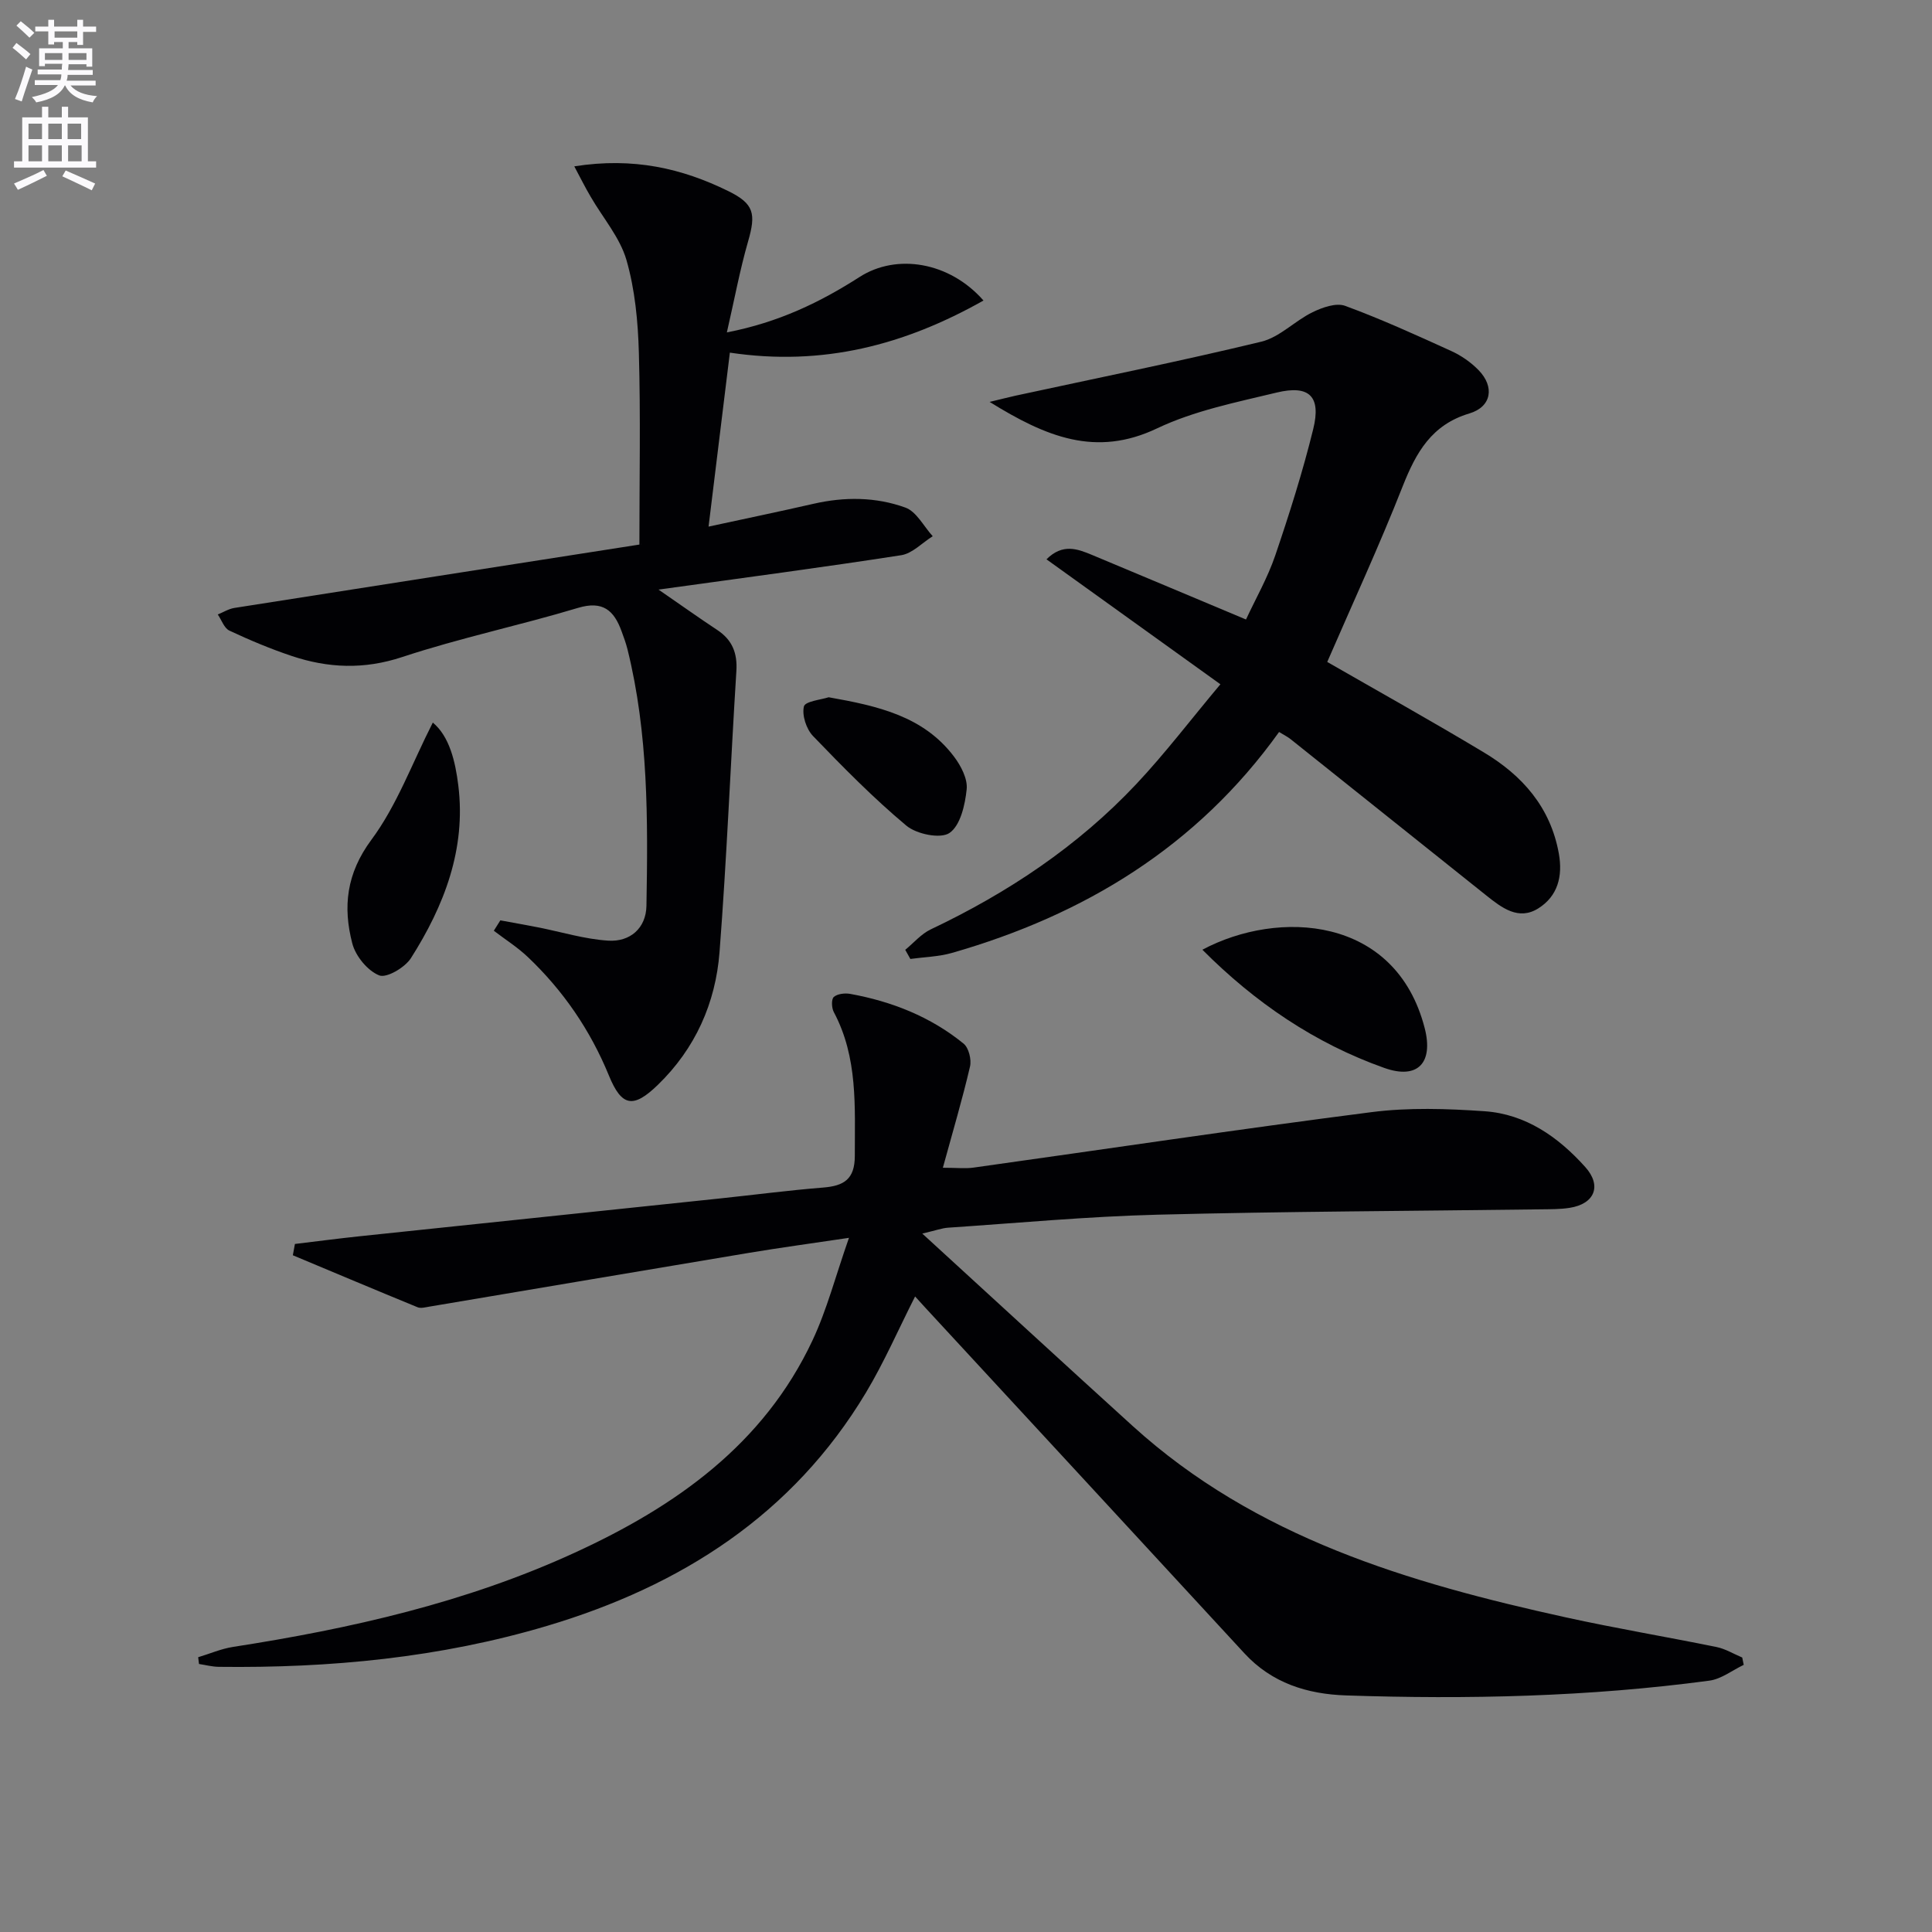
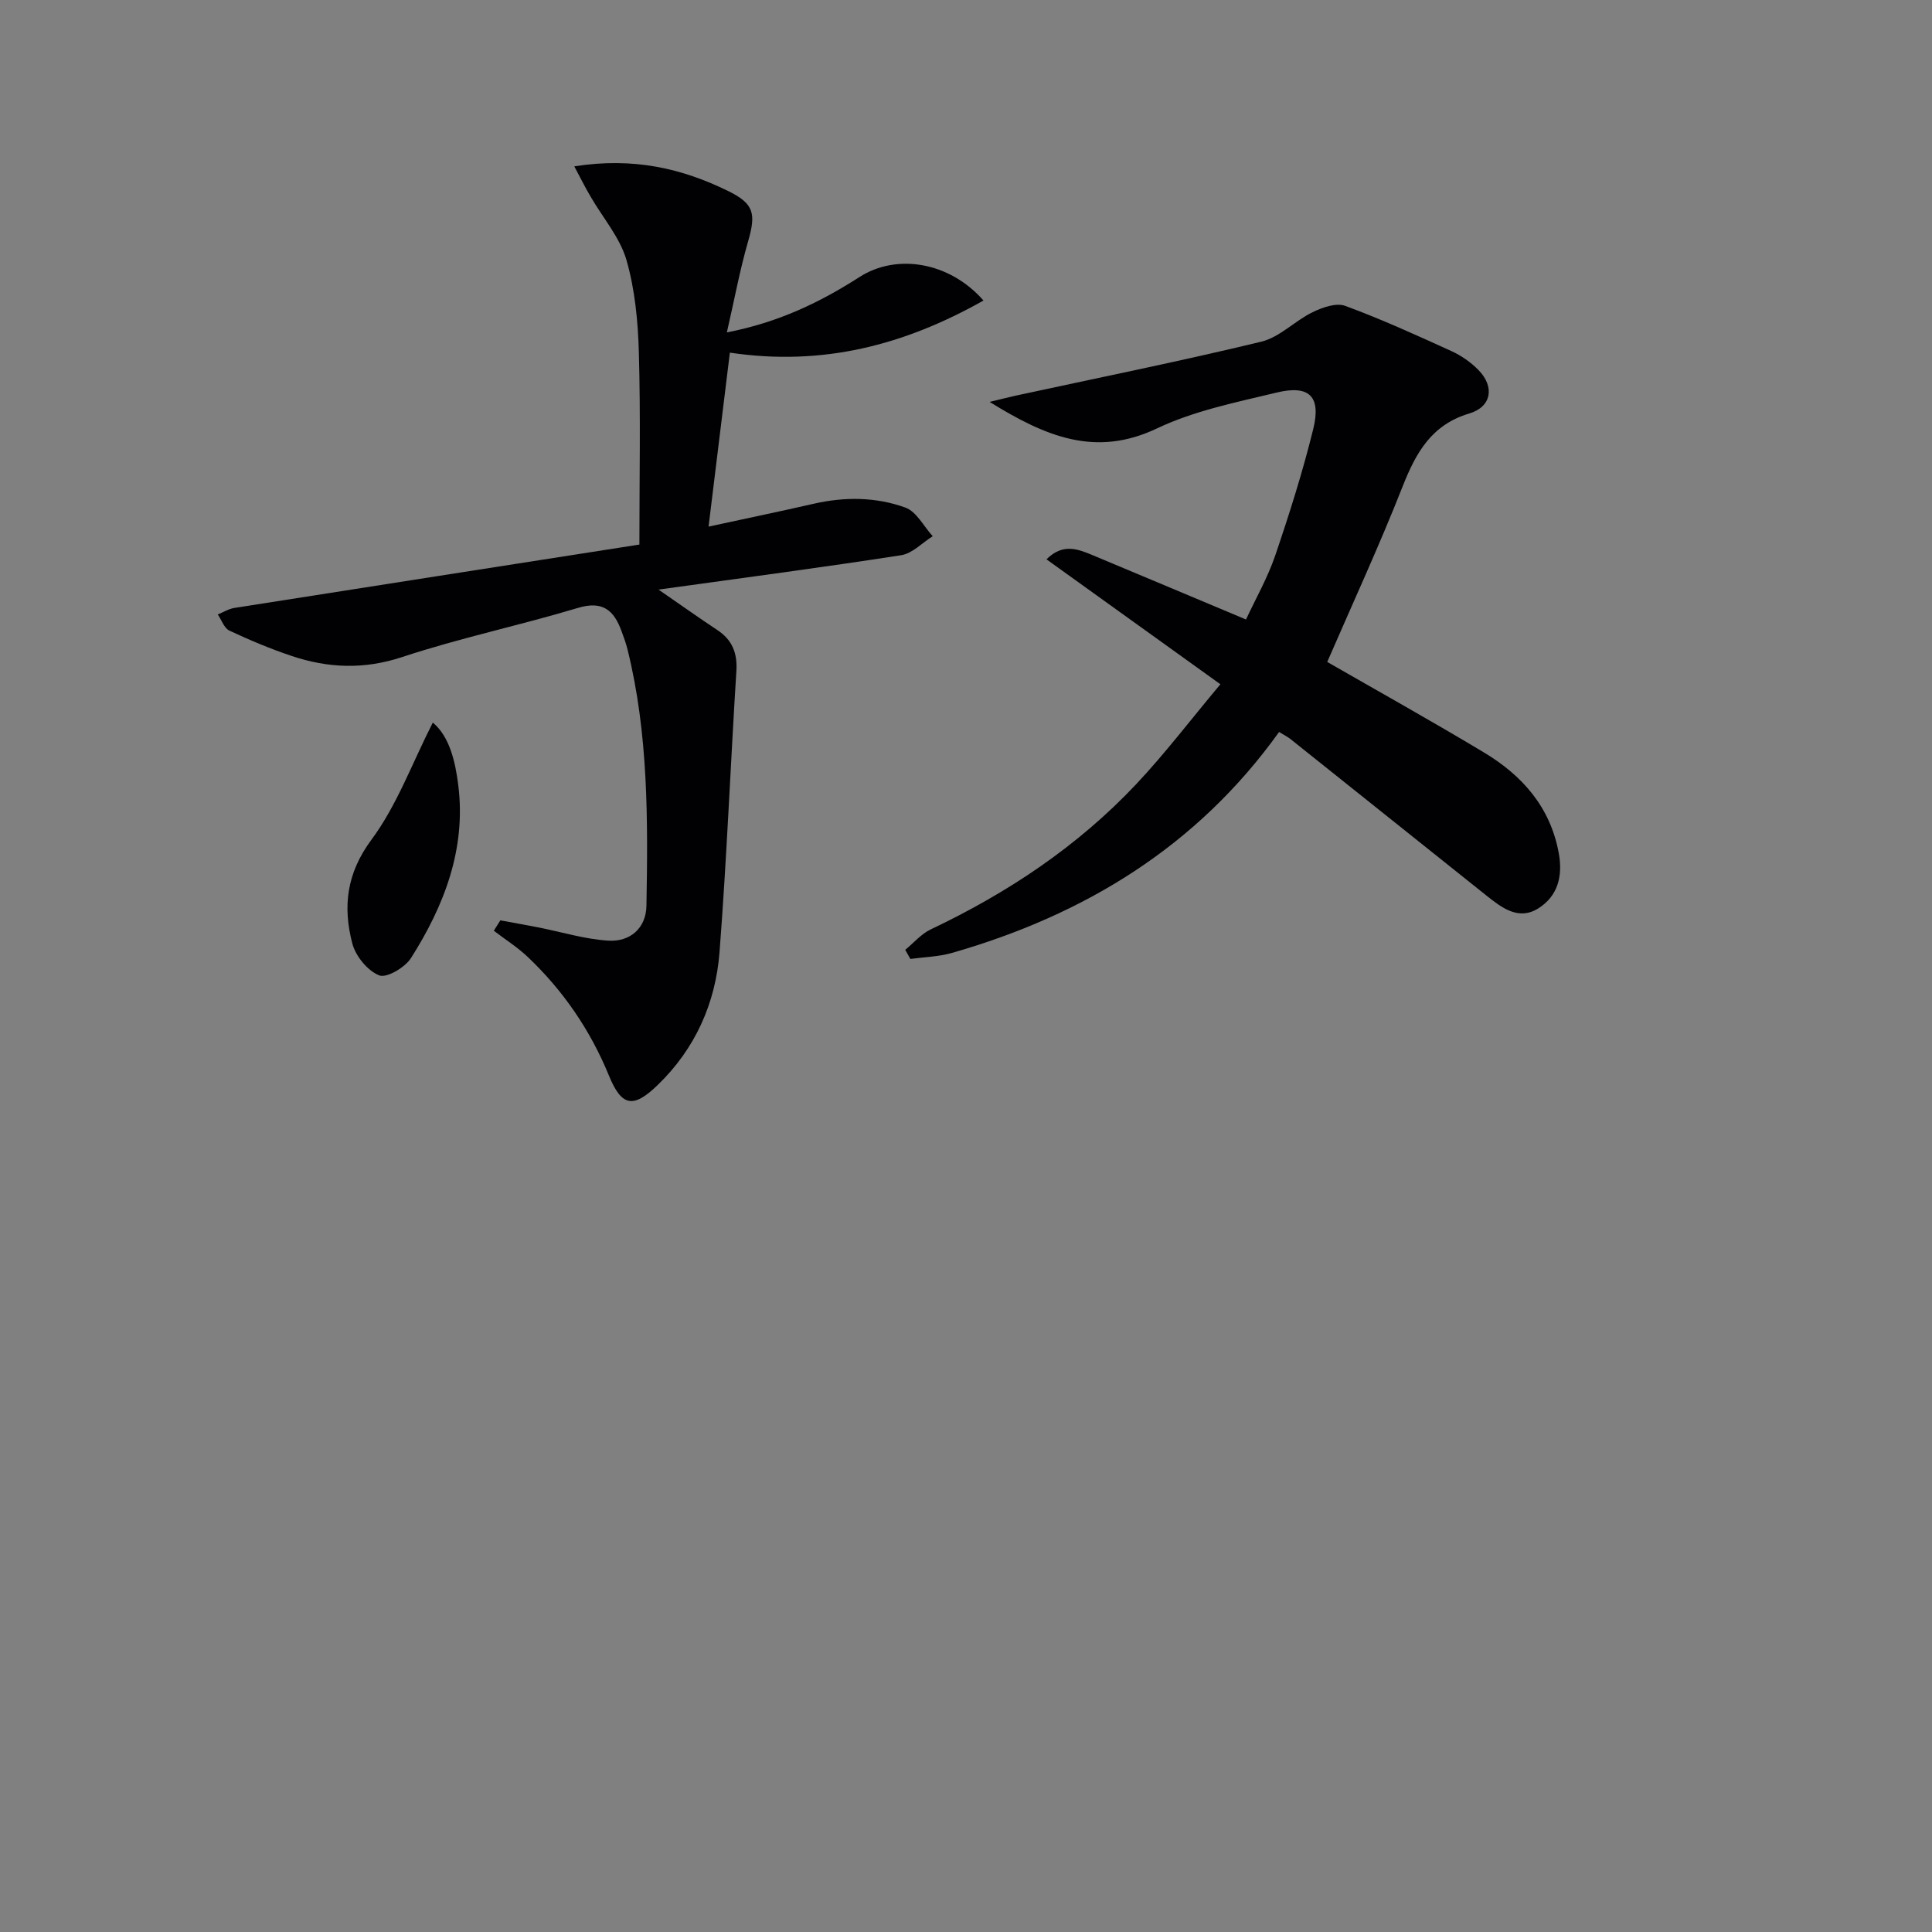
<svg xmlns="http://www.w3.org/2000/svg" enable-background="new 0 0 400 400" viewBox="0 0 400 400">
  <rect x="0" y="0" width="400" height="400" fill="#808080" stroke="none" />
-   <path d="m2.6 9.9.8-1c.9.7 1.9 1.4 2.9 2.3l-.9 1.1c-1.1-1-2-1.8-2.8-2.4zm.5 10.6c.9-2.1 1.6-4.3 2.3-6.7.4.2.8.4 1.3.6-.7 2.1-1.5 4.3-2.2 6.6zm.3-15.2.9-.9c1 .8 2 1.6 2.8 2.4l-1 1c-.9-.9-1.8-1.7-2.7-2.5zm12.6-1.2h1.2v1.4h2.7v1.1h-2.7v2.7h-1.2v-.6h-1.8v1.3h4.9v3.8h-1.2v-.5h-3.7c0 .4-.1.9-.1 1.2h5.1v1h-5.2c0 .5-.1.9-.2 1.2h6v1h-5.2c1.1 1.3 2.9 2 5.5 2.2-.4.4-.7.8-.9 1.3-2.9-.5-4.8-1.6-5.7-3.5h-.1c-.8 1.7-2.7 2.9-5.9 3.5-.2-.4-.6-.8-.9-1.1 2.8-.6 4.6-1.4 5.4-2.5h-4.8v-1h5.3c.1-.3.2-.7.2-1.2h-4.9v-1h5c0-.4 0-.8.1-1.2h-3.6v.5h-1.2v-3.7h4.9v-1.3h-1.8v.5h-1.2v-2.7h-2.7v-1h2.7v-1.4h1.2v1.4h4.8zm-6.7 8.3h3.6c0-.4 0-.9 0-1.4h-3.6zm1.9-4.6h4.8v-1.3h-4.7v1.3zm6.7 3.2h-3.7v1.4h3.7z" fill="#fbfafc" />
-   <path d="m8.7 22.1h1.3v2.2h2.8v-2.2h1.3v2.2h4.1v9.1h1.7v1.3h-17v-1.3h1.7v-9.1h4.1zm.3 13.1.7 1.2c-1.8.9-3.8 1.9-6 2.9-.2-.4-.5-.8-.8-1.3 2.3-1 4.4-1.9 6.1-2.8zm-3.1-6.4h2.8v-3.2h-2.8zm0 4.6h2.8v-3.3h-2.8zm4.1-4.6h2.8v-3.2h-2.8zm0 4.6h2.8v-3.3h-2.8zm3.6 1.9c2.1.9 4.1 1.8 6.1 2.7l-.7 1.4c-2.2-1.1-4.2-2-6.1-2.9zm3.2-9.7h-2.8v3.2h2.8zm-2.7 7.8h2.8v-3.3h-2.8z" fill="#fbfafc" />
  <g fill="#010104">
-     <path d="m41.03 343.11c2.4-.72 4.75-1.75 7.19-2.13 24.36-3.78 48.28-9.18 70.79-19.52 20.86-9.57 39.08-22.38 49.2-43.93 3-6.38 4.78-13.33 7.56-21.25-7.77 1.16-14.22 2.03-20.64 3.1-22.09 3.68-44.18 7.44-66.27 11.15-.8.13-1.73.4-2.41.12-8.63-3.54-17.22-7.16-25.82-10.76.14-.78.28-1.56.43-2.34 4.42-.53 8.83-1.11 13.25-1.58 24.94-2.63 49.88-5.23 74.82-7.85 7.1-.75 14.19-1.68 21.31-2.25 4.26-.35 6.54-1.69 6.54-6.57-.01-10.17.67-20.35-4.36-29.78-.45-.85-.52-2.64.01-3.11.75-.66 2.29-.83 3.38-.64 8.64 1.57 16.65 4.73 23.49 10.3 1.07.87 1.67 3.31 1.33 4.75-1.57 6.74-3.55 13.39-5.62 20.95 2.88 0 4.64.21 6.35-.03 27.46-3.84 54.88-7.96 82.37-11.48 7.7-.99 15.65-.73 23.43-.19 8.52.59 15.27 5.33 20.85 11.55 3.48 3.87 1.96 7.64-3.23 8.45-1.96.31-3.98.28-5.98.31-26.47.35-52.95.43-79.41 1.11-14.45.37-28.87 1.72-43.3 2.69-1.25.08-2.47.55-5.34 1.22 15.12 13.84 29.29 26.89 43.55 39.83 25.48 23.13 57.11 32.46 89.65 39.62 10.37 2.28 20.85 4.03 31.25 6.15 1.84.38 3.54 1.43 5.31 2.17.1.51.21 1.01.31 1.52-2.37 1.13-4.64 2.94-7.12 3.27-24.96 3.35-50.06 3.9-75.2 3.06-8.05-.27-15.36-2.54-21.06-8.72-21.99-23.86-44.02-47.69-66.04-71.53-.67-.73-1.34-1.47-2.14-2.35-3.44 6.78-6.39 13.59-10.17 19.9-15.19 25.33-38.33 40.05-66.02 48.3-22.16 6.6-44.93 8.76-67.97 8.48-1.37-.02-2.74-.38-4.1-.59-.06-.45-.11-.93-.17-1.4z" />
    <path d="m118.9 34.44c12.25-1.93 22.31.42 31.9 5.13 5.33 2.62 5.74 4.66 4.09 10.39-1.72 5.97-2.85 12.12-4.4 18.86 10.76-2.09 19.32-6.25 27.47-11.47 7.69-4.94 18.64-3.14 25.66 4.87-16.38 9.23-33.27 13.66-52.51 10.79-1.46 11.92-2.9 23.69-4.41 36.02 7.66-1.66 14.7-3.12 21.7-4.72 6.44-1.48 12.93-1.44 19.05.78 2.3.83 3.8 3.89 5.66 5.93-2.17 1.35-4.21 3.57-6.53 3.93-16.3 2.53-32.65 4.68-50.24 7.12 4.85 3.34 8.46 5.92 12.16 8.36 3.1 2.05 4.19 4.77 3.96 8.48-1.22 19.41-1.99 38.85-3.49 58.24-.82 10.54-5.03 19.97-12.78 27.47-5.1 4.94-7.49 4.49-10.13-1.96-3.85-9.39-9.45-17.56-16.78-24.52-2.14-2.03-4.69-3.64-7.04-5.44.45-.72.9-1.43 1.35-2.15 2.59.48 5.19.93 7.77 1.44 4.85.95 9.67 2.45 14.56 2.76 4.51.29 7.84-2.55 7.92-7.23.31-17.79.41-35.6-3.92-53.07-.32-1.28-.78-2.54-1.24-3.78-1.56-4.29-3.87-6.36-9.02-4.81-12.06 3.63-24.44 6.22-36.38 10.17-7.91 2.62-15.33 2.31-22.89-.22-4.4-1.47-8.7-3.28-12.9-5.25-1.08-.51-1.62-2.2-2.4-3.34 1.14-.46 2.24-1.16 3.42-1.35 28.01-4.41 56.03-8.77 84.04-13.15.3-.05.57-.3-.17.11 0-13.67.26-26.75-.11-39.82-.18-6.43-.8-13.04-2.57-19.18-1.36-4.68-4.88-8.72-7.39-13.07-1.12-1.88-2.08-3.83-3.41-6.32z" />
    <path d="m274.79 137.05c10.37 5.96 21.49 12.16 32.4 18.71 7.98 4.78 13.82 11.35 15.55 20.95.85 4.74-.24 8.84-4.25 11.36-4.1 2.58-7.58-.14-10.75-2.66-13.52-10.78-27.01-21.59-40.53-32.37-.62-.5-1.36-.85-2.39-1.49-16.98 23.71-40.28 37.87-67.72 45.74-2.77.79-5.74.85-8.62 1.25-.35-.63-.71-1.26-1.06-1.89 1.75-1.43 3.3-3.29 5.28-4.23 15.94-7.56 30.43-17.2 42.54-30.07 6.01-6.39 11.34-13.42 17.43-20.68-12.33-8.86-24-17.24-36.01-25.87 3.36-3.34 6.42-2.16 9.43-.91 10.39 4.34 20.77 8.71 31.88 13.37 2.02-4.34 4.49-8.66 6.06-13.27 2.93-8.62 5.69-17.33 7.86-26.16 1.67-6.77-.81-9.19-7.59-7.55-8.37 2.02-17.05 3.75-24.74 7.41-12.69 6.04-23 1.75-34.67-5.48 2.52-.6 3.92-.97 5.33-1.28 16.99-3.68 34.03-7.11 50.92-11.19 3.8-.92 6.94-4.31 10.61-6.1 2.03-.99 4.88-2 6.74-1.32 7.46 2.74 14.72 6.05 21.97 9.35 2.07.94 4.07 2.33 5.65 3.95 3.39 3.47 2.7 7.61-1.89 8.98-7.82 2.33-11.04 8.08-13.8 15.06-4.84 12.3-10.4 24.33-15.63 36.39z" />
-     <path d="m248.94 196.63c15.7-8.37 40.03-7.08 46.03 16.24 1.84 7.18-1.44 10.69-8.35 8.24-14.42-5.11-26.8-13.56-37.68-24.48z" />
    <path d="m89.61 149.6c3.45 2.87 4.67 8.08 5.28 13.04 1.62 13.13-2.92 24.89-9.81 35.73-1.24 1.95-5.06 4.19-6.58 3.57-2.41-.97-4.88-3.99-5.56-6.61-1.97-7.56-1.23-14.47 3.95-21.46 5.29-7.12 8.43-15.85 12.72-24.27z" />
-     <path d="m171.57 144.36c10.24 1.81 19.64 3.93 25.95 12.29 1.43 1.89 2.84 4.59 2.62 6.75-.33 3.22-1.29 7.49-3.55 9.05-1.85 1.28-6.83.26-8.94-1.51-6.84-5.72-13.13-12.12-19.33-18.56-1.38-1.44-2.31-4.29-1.88-6.11.24-1.08 3.61-1.41 5.13-1.91z" />
  </g>
</svg>